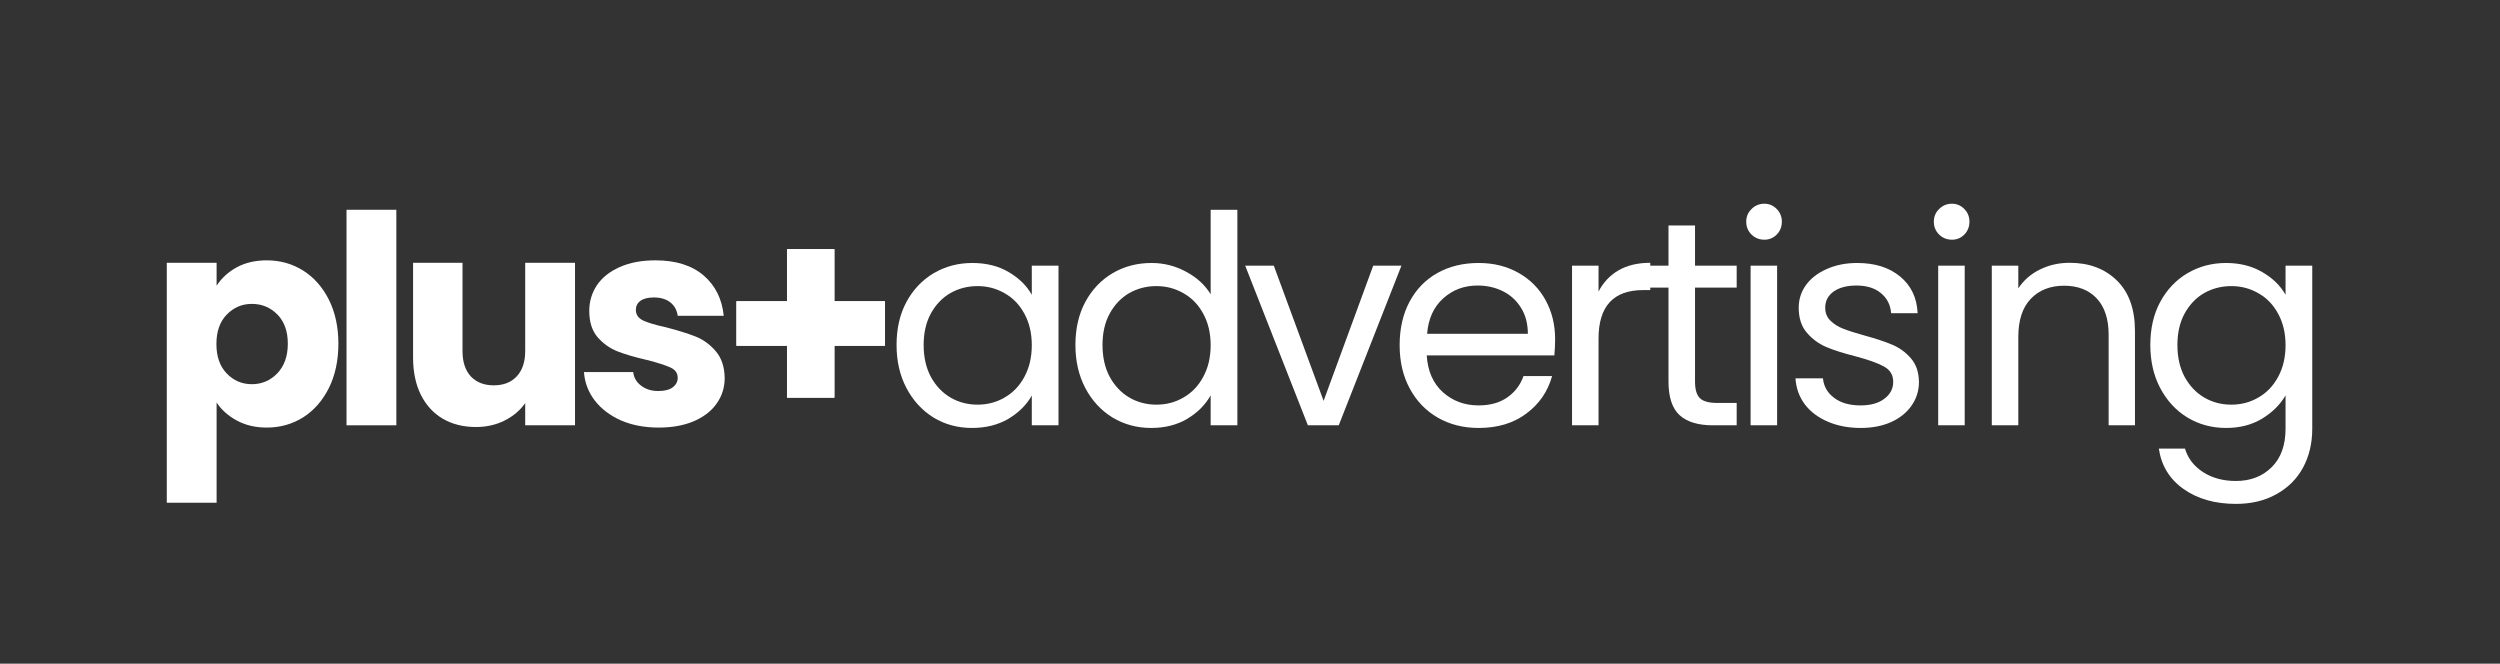
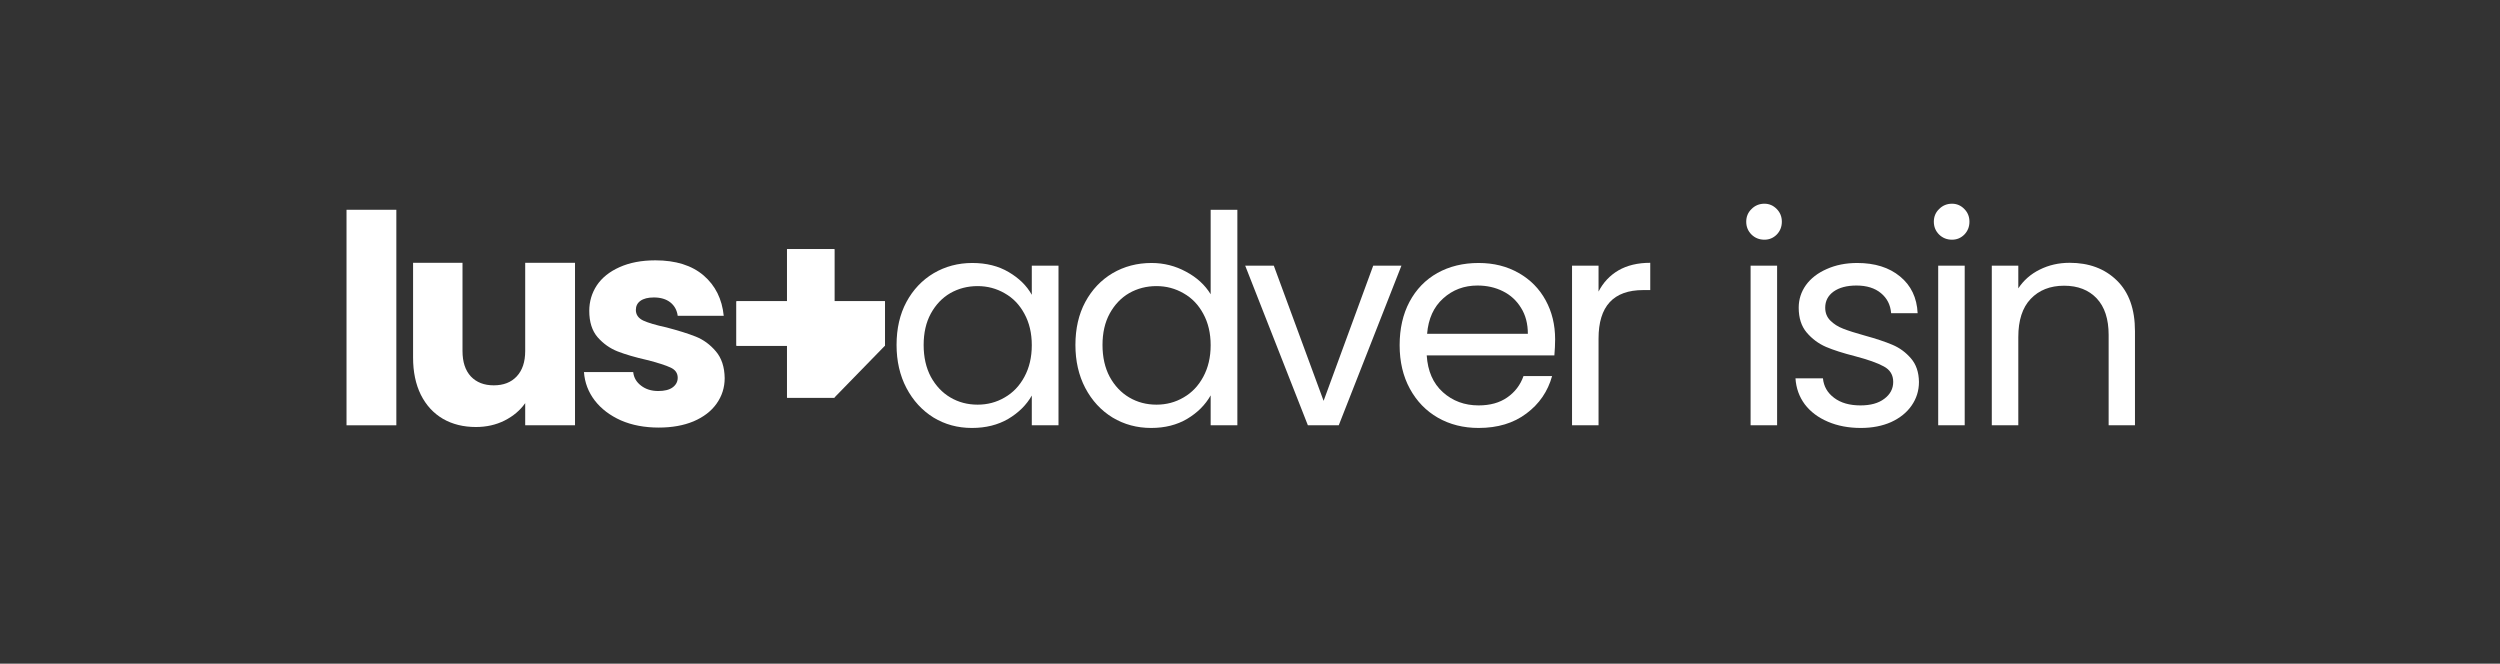
<svg xmlns="http://www.w3.org/2000/svg" width="275" zoomAndPan="magnify" viewBox="0 0 206.25 54.75" height="73" preserveAspectRatio="xMidYMid meet" version="1.0">
  <rect x="0" y="0" width="206.25" height="54.75" fill="#333333" stroke="none" />
  <defs>
    <g />
  </defs>
  <g fill="#ffffff" fill-opacity="1">
    <g transform="translate(12.276, 35.087)">
      <g>
-         <path d="M 5.594 -11.516 C 6 -12.141 6.551 -12.645 7.25 -13.031 C 7.957 -13.414 8.785 -13.609 9.734 -13.609 C 10.836 -13.609 11.836 -13.328 12.734 -12.766 C 13.629 -12.203 14.336 -11.398 14.859 -10.359 C 15.379 -9.316 15.641 -8.109 15.641 -6.734 C 15.641 -5.348 15.379 -4.129 14.859 -3.078 C 14.336 -2.035 13.629 -1.227 12.734 -0.656 C 11.836 -0.094 10.836 0.188 9.734 0.188 C 8.805 0.188 7.984 -0.004 7.266 -0.391 C 6.555 -0.773 6 -1.27 5.594 -1.875 L 5.594 6.391 L 1.484 6.391 L 1.484 -13.406 L 5.594 -13.406 Z M 11.469 -6.734 C 11.469 -7.754 11.18 -8.555 10.609 -9.141 C 10.035 -9.723 9.332 -10.016 8.5 -10.016 C 7.688 -10.016 6.992 -9.719 6.422 -9.125 C 5.859 -8.539 5.578 -7.734 5.578 -6.703 C 5.578 -5.68 5.859 -4.875 6.422 -4.281 C 6.992 -3.688 7.688 -3.391 8.5 -3.391 C 9.32 -3.391 10.02 -3.688 10.594 -4.281 C 11.176 -4.883 11.469 -5.703 11.469 -6.734 Z M 11.469 -6.734 " />
-       </g>
+         </g>
    </g>
  </g>
  <g fill="#ffffff" fill-opacity="1">
    <g transform="translate(27.104, 35.087)">
      <g>
        <path d="M 5.594 -17.781 L 5.594 0 L 1.484 0 L 1.484 -17.781 Z M 5.594 -17.781 " />
      </g>
    </g>
  </g>
  <g fill="#ffffff" fill-opacity="1">
    <g transform="translate(32.704, 35.087)">
      <g>
        <path d="M 14.734 -13.406 L 14.734 0 L 10.625 0 L 10.625 -1.828 C 10.207 -1.234 9.641 -0.754 8.922 -0.391 C 8.211 -0.035 7.426 0.141 6.562 0.141 C 5.531 0.141 4.625 -0.082 3.844 -0.531 C 3.062 -0.988 2.453 -1.648 2.016 -2.516 C 1.586 -3.391 1.375 -4.41 1.375 -5.578 L 1.375 -13.406 L 5.453 -13.406 L 5.453 -6.125 C 5.453 -5.227 5.68 -4.531 6.141 -4.031 C 6.609 -3.539 7.238 -3.297 8.031 -3.297 C 8.832 -3.297 9.461 -3.539 9.922 -4.031 C 10.391 -4.531 10.625 -5.227 10.625 -6.125 L 10.625 -13.406 Z M 14.734 -13.406 " />
      </g>
    </g>
  </g>
  <g fill="#ffffff" fill-opacity="1">
    <g transform="translate(47.411, 35.087)">
      <g>
        <path d="M 6.938 0.188 C 5.77 0.188 4.727 -0.008 3.812 -0.406 C 2.906 -0.812 2.188 -1.359 1.656 -2.047 C 1.125 -2.742 0.828 -3.523 0.766 -4.391 L 4.828 -4.391 C 4.879 -3.93 5.098 -3.555 5.484 -3.266 C 5.867 -2.973 6.336 -2.828 6.891 -2.828 C 7.41 -2.828 7.805 -2.926 8.078 -3.125 C 8.359 -3.332 8.5 -3.598 8.5 -3.922 C 8.5 -4.305 8.301 -4.586 7.906 -4.766 C 7.508 -4.953 6.859 -5.16 5.953 -5.391 C 4.992 -5.609 4.191 -5.844 3.547 -6.094 C 2.91 -6.344 2.359 -6.734 1.891 -7.266 C 1.43 -7.805 1.203 -8.531 1.203 -9.438 C 1.203 -10.207 1.41 -10.91 1.828 -11.547 C 2.254 -12.18 2.879 -12.68 3.703 -13.047 C 4.535 -13.422 5.52 -13.609 6.656 -13.609 C 8.344 -13.609 9.672 -13.191 10.641 -12.359 C 11.609 -11.523 12.16 -10.414 12.297 -9.031 L 8.5 -9.031 C 8.438 -9.5 8.234 -9.867 7.891 -10.141 C 7.547 -10.41 7.094 -10.547 6.531 -10.547 C 6.051 -10.547 5.68 -10.453 5.422 -10.266 C 5.172 -10.086 5.047 -9.836 5.047 -9.516 C 5.047 -9.129 5.25 -8.836 5.656 -8.641 C 6.062 -8.453 6.695 -8.266 7.562 -8.078 C 8.562 -7.816 9.375 -7.562 10 -7.312 C 10.625 -7.062 11.172 -6.66 11.641 -6.109 C 12.117 -5.555 12.363 -4.816 12.375 -3.891 C 12.375 -3.109 12.148 -2.406 11.703 -1.781 C 11.266 -1.164 10.633 -0.68 9.812 -0.328 C 8.988 0.016 8.031 0.188 6.938 0.188 Z M 6.938 0.188 " />
      </g>
    </g>
  </g>
  <g fill="#ffffff" fill-opacity="1">
    <g transform="translate(59.332, 35.087)">
      <g>
-         <path d="M 13.672 -6.562 L 9.5 -6.562 L 9.5 -2.281 L 5.594 -2.281 L 5.594 -6.562 L 1.422 -6.562 L 1.422 -10.234 L 5.594 -10.234 L 5.594 -14.531 L 9.5 -14.531 L 9.5 -10.234 L 13.672 -10.234 Z M 13.672 -6.562 " />
+         <path d="M 13.672 -6.562 L 9.5 -2.281 L 5.594 -2.281 L 5.594 -6.562 L 1.422 -6.562 L 1.422 -10.234 L 5.594 -10.234 L 5.594 -14.531 L 9.5 -14.531 L 9.5 -10.234 L 13.672 -10.234 Z M 13.672 -6.562 " />
      </g>
    </g>
  </g>
  <g fill="#ffffff" fill-opacity="1">
    <g transform="translate(72.935, 35.087)">
      <g>
        <path d="M 1.031 -6.625 C 1.031 -7.977 1.301 -9.16 1.844 -10.172 C 2.395 -11.191 3.145 -11.984 4.094 -12.547 C 5.051 -13.109 6.113 -13.391 7.281 -13.391 C 8.438 -13.391 9.438 -13.141 10.281 -12.641 C 11.133 -12.141 11.77 -11.516 12.188 -10.766 L 12.188 -13.172 L 14.391 -13.172 L 14.391 0 L 12.188 0 L 12.188 -2.453 C 11.75 -1.68 11.102 -1.039 10.25 -0.531 C 9.395 -0.031 8.395 0.219 7.25 0.219 C 6.082 0.219 5.023 -0.066 4.078 -0.641 C 3.141 -1.223 2.395 -2.035 1.844 -3.078 C 1.301 -4.117 1.031 -5.301 1.031 -6.625 Z M 12.188 -6.609 C 12.188 -7.598 11.984 -8.461 11.578 -9.203 C 11.18 -9.941 10.641 -10.504 9.953 -10.891 C 9.273 -11.285 8.531 -11.484 7.719 -11.484 C 6.895 -11.484 6.145 -11.289 5.469 -10.906 C 4.801 -10.52 4.266 -9.957 3.859 -9.219 C 3.461 -8.488 3.266 -7.625 3.266 -6.625 C 3.266 -5.625 3.461 -4.75 3.859 -4 C 4.266 -3.258 4.801 -2.691 5.469 -2.297 C 6.145 -1.898 6.895 -1.703 7.719 -1.703 C 8.531 -1.703 9.273 -1.898 9.953 -2.297 C 10.641 -2.691 11.18 -3.258 11.578 -4 C 11.984 -4.75 12.188 -5.617 12.188 -6.609 Z M 12.188 -6.609 " />
      </g>
    </g>
  </g>
  <g fill="#ffffff" fill-opacity="1">
    <g transform="translate(87.691, 35.087)">
      <g>
        <path d="M 1.031 -6.625 C 1.031 -7.977 1.301 -9.16 1.844 -10.172 C 2.395 -11.191 3.145 -11.984 4.094 -12.547 C 5.051 -13.109 6.125 -13.391 7.312 -13.391 C 8.332 -13.391 9.281 -13.148 10.156 -12.672 C 11.039 -12.203 11.719 -11.582 12.188 -10.812 L 12.188 -17.781 L 14.391 -17.781 L 14.391 0 L 12.188 0 L 12.188 -2.469 C 11.75 -1.688 11.102 -1.039 10.25 -0.531 C 9.406 -0.031 8.414 0.219 7.281 0.219 C 6.113 0.219 5.051 -0.066 4.094 -0.641 C 3.145 -1.223 2.395 -2.035 1.844 -3.078 C 1.301 -4.117 1.031 -5.301 1.031 -6.625 Z M 12.188 -6.609 C 12.188 -7.598 11.984 -8.461 11.578 -9.203 C 11.18 -9.941 10.641 -10.504 9.953 -10.891 C 9.273 -11.285 8.531 -11.484 7.719 -11.484 C 6.895 -11.484 6.145 -11.289 5.469 -10.906 C 4.801 -10.52 4.266 -9.957 3.859 -9.219 C 3.461 -8.488 3.266 -7.625 3.266 -6.625 C 3.266 -5.625 3.461 -4.75 3.859 -4 C 4.266 -3.258 4.801 -2.691 5.469 -2.297 C 6.145 -1.898 6.895 -1.703 7.719 -1.703 C 8.531 -1.703 9.273 -1.898 9.953 -2.297 C 10.641 -2.691 11.18 -3.258 11.578 -4 C 11.984 -4.75 12.188 -5.617 12.188 -6.609 Z M 12.188 -6.609 " />
      </g>
    </g>
  </g>
  <g fill="#ffffff" fill-opacity="1">
    <g transform="translate(102.447, 35.087)">
      <g>
        <path d="M 6.75 -2.016 L 10.844 -13.172 L 13.172 -13.172 L 8 0 L 5.453 0 L 0.281 -13.172 L 2.641 -13.172 Z M 6.75 -2.016 " />
      </g>
    </g>
  </g>
  <g fill="#ffffff" fill-opacity="1">
    <g transform="translate(114.439, 35.087)">
      <g>
        <path d="M 13.859 -7.094 C 13.859 -6.676 13.836 -6.234 13.797 -5.766 L 3.266 -5.766 C 3.348 -4.473 3.789 -3.461 4.594 -2.734 C 5.406 -2.004 6.391 -1.641 7.547 -1.641 C 8.492 -1.641 9.281 -1.859 9.906 -2.297 C 10.539 -2.734 10.988 -3.32 11.25 -4.062 L 13.609 -4.062 C 13.254 -2.789 12.547 -1.758 11.484 -0.969 C 10.43 -0.176 9.117 0.219 7.547 0.219 C 6.297 0.219 5.176 -0.062 4.188 -0.625 C 3.207 -1.188 2.438 -1.984 1.875 -3.016 C 1.312 -4.047 1.031 -5.242 1.031 -6.609 C 1.031 -7.973 1.301 -9.164 1.844 -10.188 C 2.395 -11.219 3.16 -12.008 4.141 -12.562 C 5.129 -13.113 6.266 -13.391 7.547 -13.391 C 8.797 -13.391 9.898 -13.113 10.859 -12.562 C 11.816 -12.02 12.555 -11.27 13.078 -10.312 C 13.598 -9.363 13.859 -8.289 13.859 -7.094 Z M 11.609 -7.547 C 11.609 -8.379 11.422 -9.094 11.047 -9.688 C 10.68 -10.289 10.18 -10.75 9.547 -11.062 C 8.922 -11.375 8.223 -11.531 7.453 -11.531 C 6.348 -11.531 5.406 -11.176 4.625 -10.469 C 3.844 -9.77 3.398 -8.797 3.297 -7.547 Z M 11.609 -7.547 " />
      </g>
    </g>
  </g>
  <g fill="#ffffff" fill-opacity="1">
    <g transform="translate(127.849, 35.087)">
      <g>
        <path d="M 4.031 -11.031 C 4.414 -11.781 4.961 -12.363 5.672 -12.781 C 6.391 -13.195 7.266 -13.406 8.297 -13.406 L 8.297 -11.156 L 7.719 -11.156 C 5.258 -11.156 4.031 -9.82 4.031 -7.156 L 4.031 0 L 1.844 0 L 1.844 -13.172 L 4.031 -13.172 Z M 4.031 -11.031 " />
      </g>
    </g>
  </g>
  <g fill="#ffffff" fill-opacity="1">
    <g transform="translate(135.323, 35.087)">
      <g>
-         <path d="M 4.516 -11.359 L 4.516 -3.609 C 4.516 -2.961 4.648 -2.504 4.922 -2.234 C 5.191 -1.973 5.664 -1.844 6.344 -1.844 L 7.953 -1.844 L 7.953 0 L 5.984 0 C 4.766 0 3.848 -0.281 3.234 -0.844 C 2.629 -1.406 2.328 -2.328 2.328 -3.609 L 2.328 -11.359 L 0.625 -11.359 L 0.625 -13.172 L 2.328 -13.172 L 2.328 -16.484 L 4.516 -16.484 L 4.516 -13.172 L 7.953 -13.172 L 7.953 -11.359 Z M 4.516 -11.359 " />
-       </g>
+         </g>
    </g>
  </g>
  <g fill="#ffffff" fill-opacity="1">
    <g transform="translate(142.58, 35.087)">
      <g>
        <path d="M 2.984 -15.312 C 2.566 -15.312 2.211 -15.453 1.922 -15.734 C 1.629 -16.023 1.484 -16.379 1.484 -16.797 C 1.484 -17.211 1.629 -17.562 1.922 -17.844 C 2.211 -18.133 2.566 -18.281 2.984 -18.281 C 3.379 -18.281 3.719 -18.133 4 -17.844 C 4.281 -17.562 4.422 -17.211 4.422 -16.797 C 4.422 -16.379 4.281 -16.023 4 -15.734 C 3.719 -15.453 3.379 -15.312 2.984 -15.312 Z M 4.031 -13.172 L 4.031 0 L 1.844 0 L 1.844 -13.172 Z M 4.031 -13.172 " />
      </g>
    </g>
  </g>
  <g fill="#ffffff" fill-opacity="1">
    <g transform="translate(147.002, 35.087)">
      <g>
        <path d="M 6.516 0.219 C 5.504 0.219 4.598 0.047 3.797 -0.297 C 2.992 -0.641 2.359 -1.117 1.891 -1.734 C 1.43 -2.359 1.176 -3.07 1.125 -3.875 L 3.391 -3.875 C 3.453 -3.219 3.758 -2.68 4.312 -2.266 C 4.863 -1.848 5.586 -1.641 6.484 -1.641 C 7.316 -1.641 7.973 -1.82 8.453 -2.188 C 8.941 -2.551 9.188 -3.016 9.188 -3.578 C 9.188 -4.16 8.926 -4.586 8.406 -4.859 C 7.895 -5.141 7.102 -5.422 6.031 -5.703 C 5.051 -5.953 4.254 -6.207 3.641 -6.469 C 3.023 -6.738 2.492 -7.133 2.047 -7.656 C 1.609 -8.176 1.391 -8.859 1.391 -9.703 C 1.391 -10.379 1.586 -11 1.984 -11.562 C 2.391 -12.125 2.961 -12.566 3.703 -12.891 C 4.441 -13.223 5.281 -13.391 6.219 -13.391 C 7.676 -13.391 8.852 -13.02 9.75 -12.281 C 10.656 -11.539 11.141 -10.531 11.203 -9.25 L 9.016 -9.25 C 8.961 -9.938 8.68 -10.488 8.172 -10.906 C 7.672 -11.32 7 -11.531 6.156 -11.531 C 5.363 -11.531 4.734 -11.363 4.266 -11.031 C 3.805 -10.695 3.578 -10.254 3.578 -9.703 C 3.578 -9.273 3.719 -8.922 4 -8.641 C 4.281 -8.359 4.633 -8.133 5.062 -7.969 C 5.488 -7.801 6.078 -7.613 6.828 -7.406 C 7.773 -7.145 8.539 -6.891 9.125 -6.641 C 9.719 -6.391 10.227 -6.016 10.656 -5.516 C 11.082 -5.023 11.301 -4.379 11.312 -3.578 C 11.312 -2.859 11.109 -2.207 10.703 -1.625 C 10.305 -1.051 9.742 -0.598 9.016 -0.266 C 8.297 0.055 7.461 0.219 6.516 0.219 Z M 6.516 0.219 " />
      </g>
    </g>
  </g>
  <g fill="#ffffff" fill-opacity="1">
    <g transform="translate(158.057, 35.087)">
      <g>
        <path d="M 2.984 -15.312 C 2.566 -15.312 2.211 -15.453 1.922 -15.734 C 1.629 -16.023 1.484 -16.379 1.484 -16.797 C 1.484 -17.211 1.629 -17.562 1.922 -17.844 C 2.211 -18.133 2.566 -18.281 2.984 -18.281 C 3.379 -18.281 3.719 -18.133 4 -17.844 C 4.281 -17.562 4.422 -17.211 4.422 -16.797 C 4.422 -16.379 4.281 -16.023 4 -15.734 C 3.719 -15.453 3.379 -15.312 2.984 -15.312 Z M 4.031 -13.172 L 4.031 0 L 1.844 0 L 1.844 -13.172 Z M 4.031 -13.172 " />
      </g>
    </g>
  </g>
  <g fill="#ffffff" fill-opacity="1">
    <g transform="translate(162.479, 35.087)">
      <g>
        <path d="M 8.266 -13.406 C 9.867 -13.406 11.164 -12.922 12.156 -11.953 C 13.156 -10.984 13.656 -9.586 13.656 -7.766 L 13.656 0 L 11.484 0 L 11.484 -7.453 C 11.484 -8.766 11.156 -9.77 10.5 -10.469 C 9.844 -11.164 8.945 -11.516 7.812 -11.516 C 6.656 -11.516 5.734 -11.148 5.047 -10.422 C 4.367 -9.703 4.031 -8.656 4.031 -7.281 L 4.031 0 L 1.844 0 L 1.844 -13.172 L 4.031 -13.172 L 4.031 -11.297 C 4.469 -11.961 5.055 -12.477 5.797 -12.844 C 6.547 -13.219 7.367 -13.406 8.266 -13.406 Z M 8.266 -13.406 " />
      </g>
    </g>
  </g>
  <g fill="#ffffff" fill-opacity="1">
    <g transform="translate(176.37, 35.087)">
      <g>
-         <path d="M 7.281 -13.391 C 8.414 -13.391 9.41 -13.141 10.266 -12.641 C 11.129 -12.141 11.77 -11.516 12.188 -10.766 L 12.188 -13.172 L 14.391 -13.172 L 14.391 0.281 C 14.391 1.488 14.133 2.562 13.625 3.5 C 13.113 4.438 12.379 5.164 11.422 5.688 C 10.473 6.219 9.363 6.484 8.094 6.484 C 6.363 6.484 4.922 6.07 3.766 5.25 C 2.617 4.438 1.941 3.328 1.734 1.922 L 3.891 1.922 C 4.129 2.723 4.625 3.367 5.375 3.859 C 6.133 4.348 7.039 4.594 8.094 4.594 C 9.301 4.594 10.285 4.211 11.047 3.453 C 11.805 2.703 12.188 1.645 12.188 0.281 L 12.188 -2.469 C 11.75 -1.707 11.102 -1.066 10.25 -0.547 C 9.406 -0.035 8.414 0.219 7.281 0.219 C 6.113 0.219 5.051 -0.066 4.094 -0.641 C 3.145 -1.223 2.395 -2.035 1.844 -3.078 C 1.301 -4.117 1.031 -5.301 1.031 -6.625 C 1.031 -7.977 1.301 -9.16 1.844 -10.172 C 2.395 -11.191 3.145 -11.984 4.094 -12.547 C 5.051 -13.109 6.113 -13.391 7.281 -13.391 Z M 12.188 -6.609 C 12.188 -7.598 11.984 -8.461 11.578 -9.203 C 11.18 -9.941 10.641 -10.504 9.953 -10.891 C 9.273 -11.285 8.531 -11.484 7.719 -11.484 C 6.895 -11.484 6.145 -11.289 5.469 -10.906 C 4.801 -10.52 4.266 -9.957 3.859 -9.219 C 3.461 -8.488 3.266 -7.625 3.266 -6.625 C 3.266 -5.625 3.461 -4.75 3.859 -4 C 4.266 -3.258 4.801 -2.691 5.469 -2.297 C 6.145 -1.898 6.895 -1.703 7.719 -1.703 C 8.531 -1.703 9.273 -1.898 9.953 -2.297 C 10.641 -2.691 11.18 -3.258 11.578 -4 C 11.984 -4.75 12.188 -5.617 12.188 -6.609 Z M 12.188 -6.609 " />
-       </g>
+         </g>
    </g>
  </g>
  <g fill="#ffffff" fill-opacity="1">
    <g transform="translate(59.341, 35.087)">
      <g>
        <path d="M 13.672 -6.562 L 9.5 -6.562 L 9.5 -2.281 L 5.594 -2.281 L 5.594 -6.562 L 1.422 -6.562 L 1.422 -10.234 L 5.594 -10.234 L 5.594 -14.531 L 9.5 -14.531 L 9.5 -10.234 L 13.672 -10.234 Z M 13.672 -6.562 " />
      </g>
    </g>
  </g>
</svg>